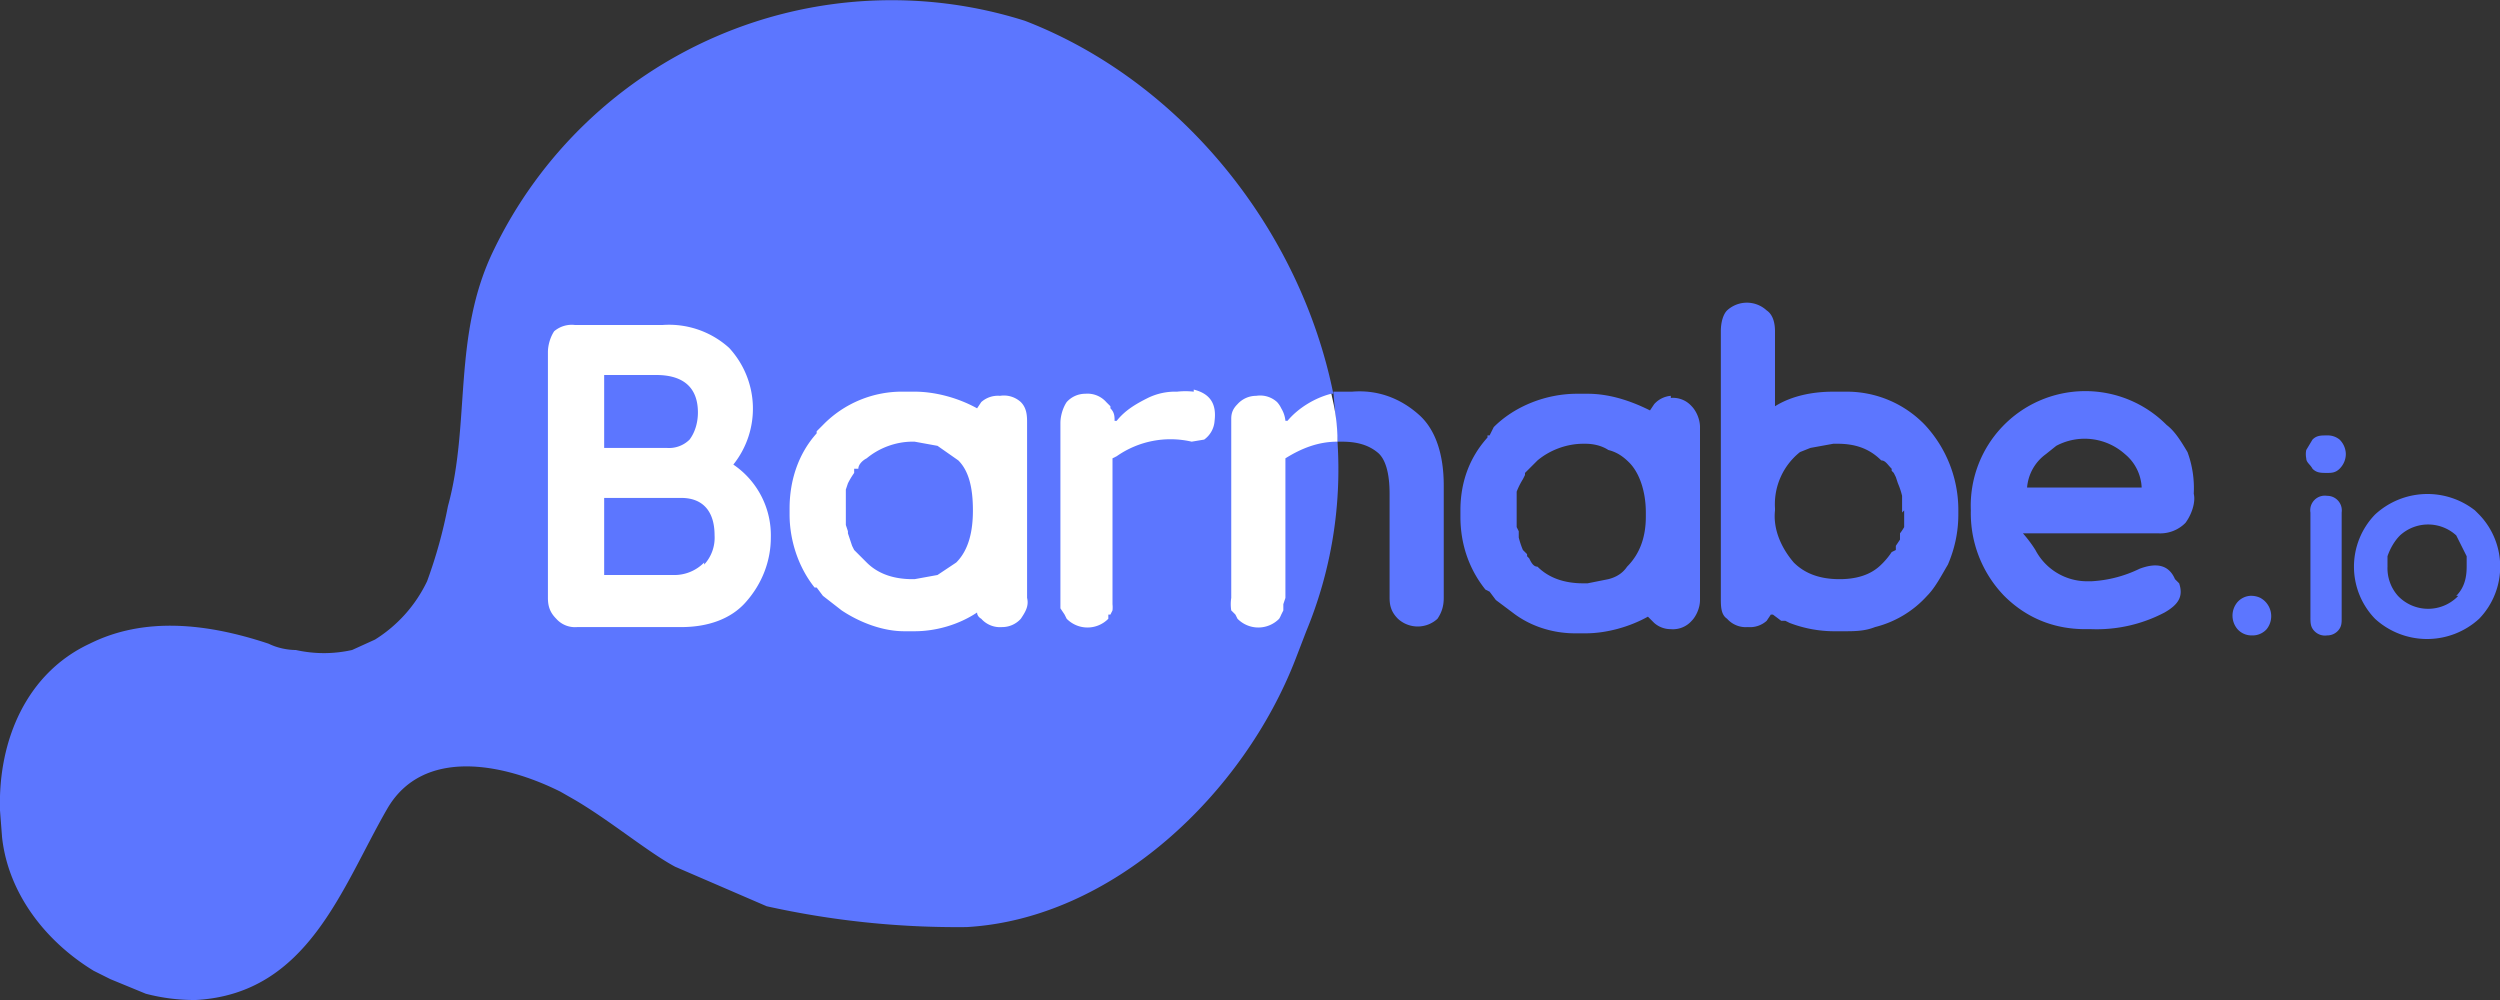
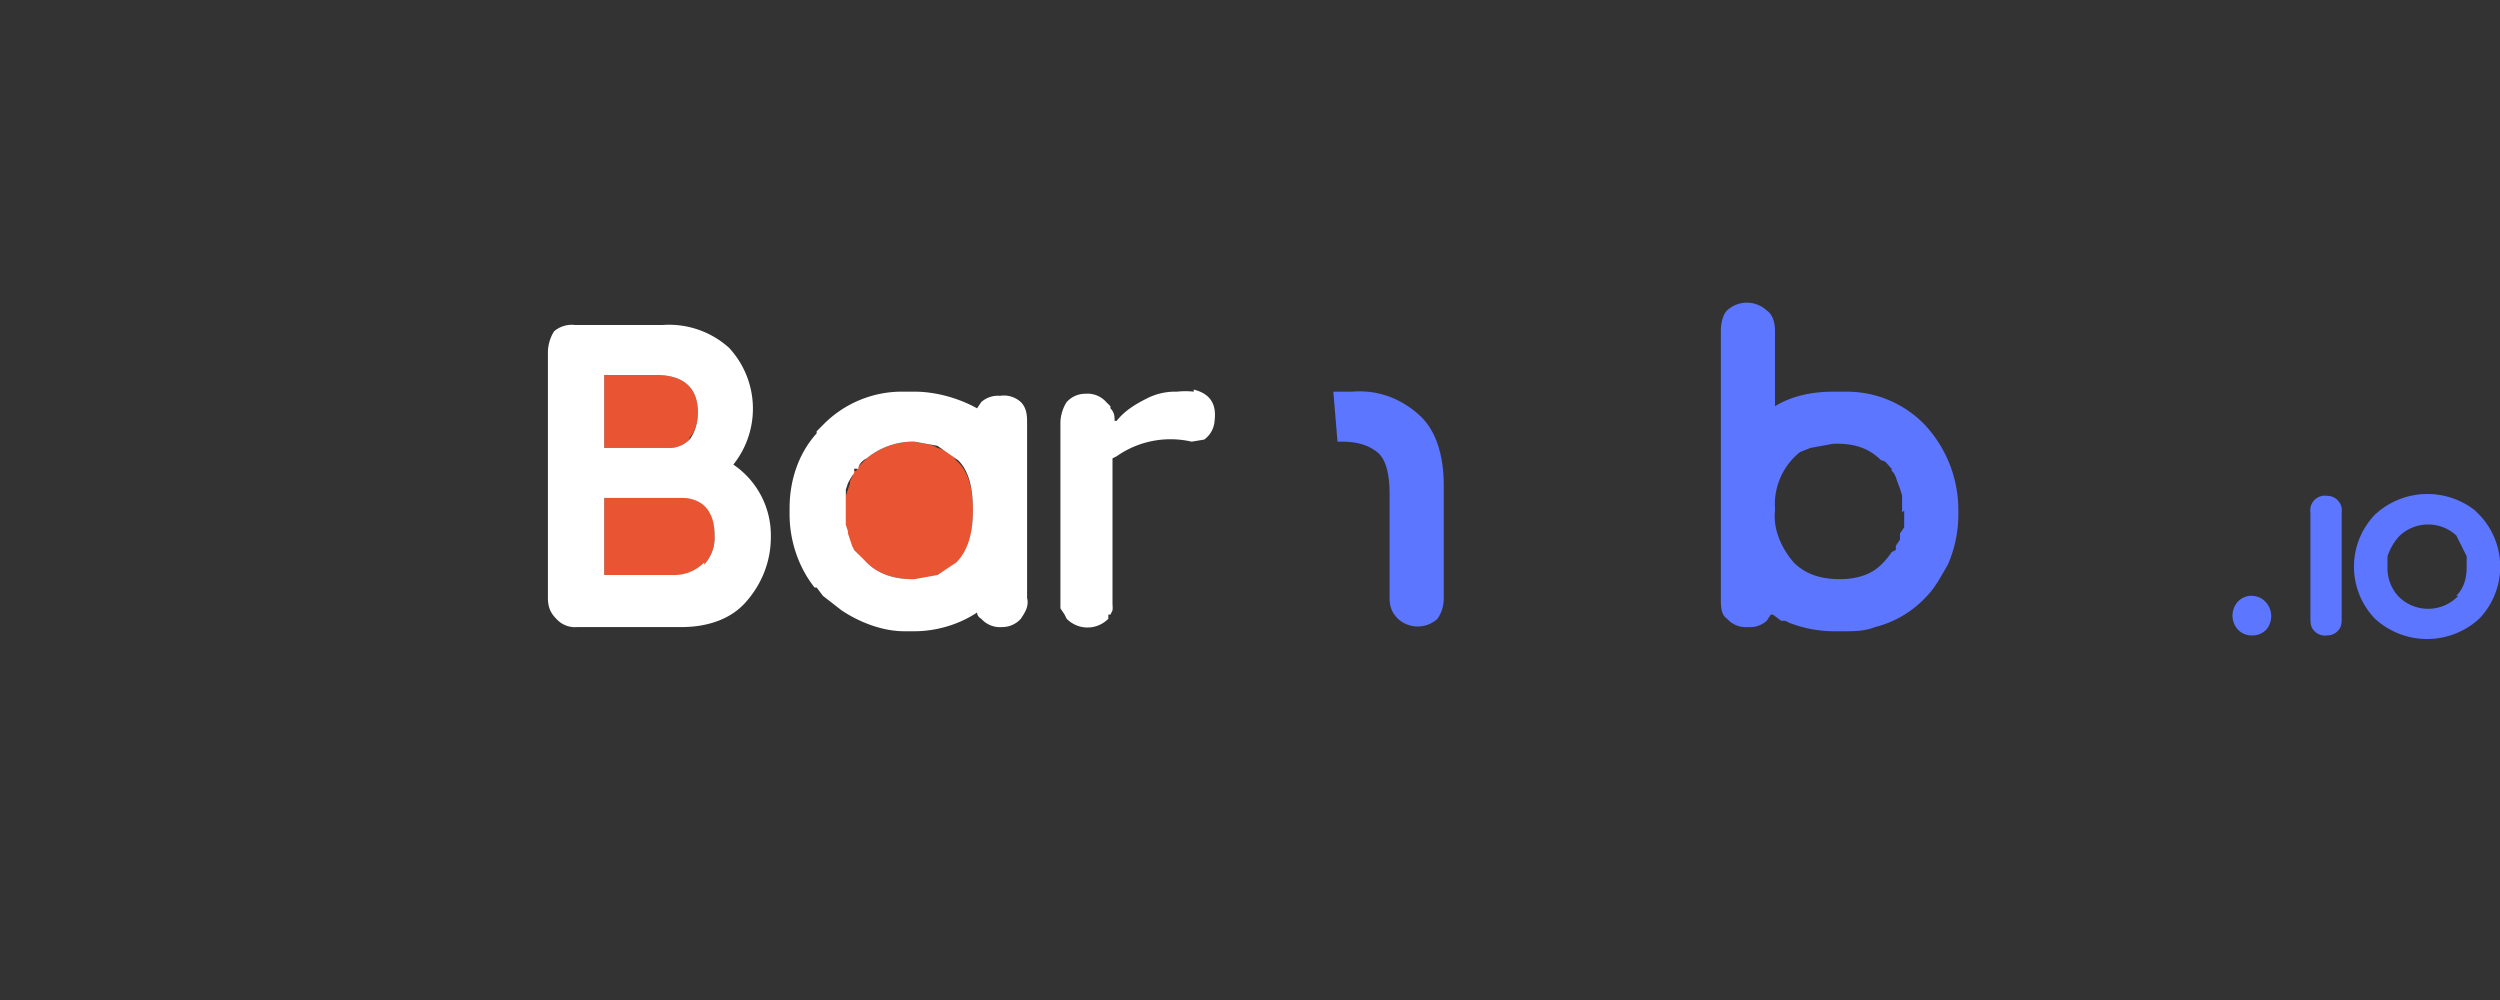
<svg xmlns="http://www.w3.org/2000/svg" width="120" height="48" viewBox="0 0 120 48" fill="none">
  <rect x="0" y="0" width="120" height="48" fill="#333333" stroke="none" />
  <path d="m119 24.7-.2-.2a3.7 3.7 0 0 0-4.8.2 3.6 3.6 0 0 0 0 5 3.7 3.7 0 0 0 5 0 3.6 3.6 0 0 0 0-5Zm-1 3.9a2 2 0 0 1-2.9 0 2 2 0 0 1-.5-1.4v-.5c.1-.3.3-.7.6-1a2 2 0 0 1 2.7 0l.5 1v.5c0 .5-.1 1-.5 1.4Z" fill="#5C76FF" />
-   <path d="M80.2 19a1.2 1.2 0 0 0-.8.4l-.2.3c-1-.5-2-.8-3-.8h-.5c-1.5 0-3 .6-4 1.6l-.2.4h-.1v.1c-.9 1-1.3 2.2-1.3 3.5V24.8c0 1.3.4 2.5 1.2 3.5l.2.1.3.4.8.6c.9.7 2 1 3 1h.5c1 0 2.1-.3 3-.8l.3.3a1.2 1.2 0 0 0 .8.3 1.2 1.2 0 0 0 1-.4c.2-.2.4-.6.4-1v-8.3c0-.4-.2-.8-.4-1a1.2 1.2 0 0 0-1-.4ZM79 24.8c0 1-.3 1.8-.9 2.4-.2.3-.5.5-.9.6l-1 .2H76c-.8 0-1.6-.2-2.2-.8-.2 0-.3-.2-.4-.4l-.1-.1v-.1l-.2-.2a4 4 0 0 1-.2-.6v-.3l-.1-.2V23.6a3.6 3.6 0 0 1 .3-.6l.1-.2v-.1l.2-.2.4-.4c.6-.5 1.4-.8 2.2-.8h.1c.4 0 .8.1 1.1.3.4.1.7.3 1 .6.5.5.8 1.4.8 2.4Z" fill="#5C76FF" />
  <path d="M65 18.8h-1l.2 2.4h.2c.6 0 1.2.1 1.7.5.4.3.6 1 .6 2v5c0 .4.1.7.4 1a1.4 1.4 0 0 0 1.9 0c.2-.3.3-.6.3-1v-5.4c0-1.5-.4-2.7-1.2-3.4-.9-.8-2-1.2-3.2-1.1Z" fill="#5C76FF" />
  <path d="M94 24.5v-.1a6 6 0 0 0-1.6-4 5.2 5.2 0 0 0-3.8-1.6H88c-1 0-2 .2-2.8.7v-3.6c0-.4-.1-.8-.4-1a1.4 1.4 0 0 0-1.9 0c-.2.2-.3.6-.3 1v12.8c0 .4 0 .8.3 1a1.2 1.2 0 0 0 1 .4 1.2 1.2 0 0 0 .9-.3l.2-.3h.1l.4.3h.2l.2.1a6 6 0 0 0 2.1.4h.5c.5 0 1 0 1.5-.2a5 5 0 0 0 2.5-1.5c.4-.4.7-1 1-1.5.3-.7.5-1.5.5-2.4v-.2Zm-2.6 0v.8a2.3 2.3 0 0 1-.2.3v.3l-.2.3v.2l-.2.1a3.5 3.5 0 0 1-.5.6c-.5.5-1.2.7-2 .7-1 0-1.7-.3-2.2-.8-.6-.7-1-1.6-.9-2.5v-.1a3.2 3.2 0 0 1 1.2-2.7l.5-.2 1.1-.2h.2c.8 0 1.5.2 2.1.8.2 0 .3.2.5.4v.1l.1.1.1.2.1.3a3.6 3.6 0 0 1 .2.6v.8Z" fill="#5C76FF" />
-   <path d="M104 20.4a5.5 5.5 0 0 0-9.4 4.1 5.7 5.7 0 0 0 1.6 4.1c1 1 2.3 1.6 3.9 1.6h.3a7 7 0 0 0 3.5-.8c.7-.4.9-.8.7-1.4l-.2-.2c-.3-.7-.9-.8-1.7-.5a6 6 0 0 1-2.3.6h-.3a2.8 2.8 0 0 1-2.4-1.5 6 6 0 0 0-.6-.8h6.5a1.7 1.7 0 0 0 1.3-.5c.3-.4.5-1 .4-1.4a5 5 0 0 0-.3-2c-.3-.5-.6-1-1-1.3Zm-6.7 3a2.2 2.2 0 0 1 .9-1.6l.5-.4a2.9 2.9 0 0 1 3.3.4 2.2 2.2 0 0 1 .8 1.6h-5.5Z" fill="#5C76FF" />
  <path d="M108 28.6a.9.9 0 0 0-.6.3 1 1 0 0 0 0 1.3.9.9 0 0 0 .7.3.9.9 0 0 0 .7-.3 1 1 0 0 0-.3-1.5 1 1 0 0 0-.4-.1Z" fill="#5C76FF" />
  <path d="M111.7 23.8a.7.7 0 0 0-.8.8v5c0 .3 0 .5.2.7a.7.7 0 0 0 .6.2.7.7 0 0 0 .5-.2c.2-.2.2-.4.2-.6v-5.1a.7.7 0 0 0-.7-.8Z" fill="#5C76FF" />
-   <path d="M112.3 21.1a.9.9 0 0 0-.6-.2c-.3 0-.5 0-.7.2l-.3.5a1 1 0 0 0 0 .4c0 .2.2.3.3.5.2.2.4.2.7.2.2 0 .4 0 .6-.2a1 1 0 0 0 .3-.7 1 1 0 0 0-.3-.7Z" fill="#5C76FF" />
  <path d="M33.1 21c.3-.3.4-.8.4-1.2 0-1.2-.7-1.8-2-1.8H29v3.5h3a1.4 1.4 0 0 0 1.1-.4Z" fill="#E95432" />
  <path d="M32.7 23.9H29v3.7h3.3a2 2 0 0 0 1.5-.5 1.9 1.9 0 0 0 .5-1.4c0-1.2-.5-1.8-1.6-1.8Z" fill="#E95432" />
  <path d="M45 21.5c-.3-.2-.7-.2-1.1-.3h-.1c-.8 0-1.6.3-2.2.8l-.4.4-.1.2H41a3.9 3.9 0 0 0-.1.3l-.1.2v.1l-.1.3-.1.3v1.7l.1.3a2.7 2.7 0 0 0 .3.6l.2.2c0 .2.2.3.4.4.6.6 1.4.8 2.2.8h.1c.4 0 .8 0 1.1-.2l1-.6c.5-.6.7-1.4.7-2.5 0-1-.2-1.9-.8-2.4-.2-.3-.5-.5-.9-.6Z" fill="#E95432" />
-   <path d="M64 18.9C62.4 11 56.7 3.9 49.2 1A21.2 21.2 0 0 0 23.7 12c-2 4.1-1.1 8.3-2.2 12.3a23 23 0 0 1-1 3.6 6.7 6.7 0 0 1-2.5 2.8l-1.1.5c-.9.2-1.8.2-2.7 0-.4 0-.9-.1-1.3-.3-3-1-6-1.3-8.6 0-3 1.4-4.4 4.6-4.3 8l.1 1.3c.3 2.7 2.1 5 4.4 6.4l.8.4 1.7.7a9.2 9.2 0 0 0 2.4.3c5.4-.3 7-5.4 9.2-9.2 1.7-2.9 5.5-2.2 8.3-.8l.7.4c1.7 1 3.5 2.5 4.8 3.2l4.4 1.9a42.2 42.2 0 0 0 9.6 1c7-.4 13.3-6.4 15.8-12.9l.5-1.3c1.2-2.9 1.7-6 1.5-9.1l-.3-2.3Z" fill="#5C76FF" />
  <path d="M48 19a1.2 1.2 0 0 0-.9.3l-.2.3c-.9-.5-2-.8-3-.8h-.5a5.3 5.3 0 0 0-3.9 1.6l-.3.3v.1c-.9 1-1.3 2.3-1.3 3.6V24.7c0 1.2.4 2.5 1.2 3.5h.1l.3.4.9.7c.9.6 2 1 3 1h.5c1 0 2.1-.3 3-.9 0 .2.2.3.2.3a1.2 1.2 0 0 0 1 .4 1.2 1.2 0 0 0 .9-.4c.2-.3.4-.6.3-1v-8.4c0-.3 0-.7-.3-1a1.2 1.2 0 0 0-1-.3Zm-1.3 5.5c0 1-.2 1.9-.8 2.5l-.9.6-1.1.2h-.1c-.8 0-1.6-.2-2.2-.8l-.4-.4-.1-.1-.1-.1-.1-.2-.1-.3-.1-.3v-.1l-.1-.3V23.5l.1-.3a3.8 3.8 0 0 1 .3-.5v-.2h.2c0-.2.2-.4.4-.5.6-.5 1.4-.8 2.2-.8h.1l1.1.2 1 .7c.5.5.7 1.3.7 2.4Z" fill="white" />
-   <path d="M61.8 20.2h-.1a1.4 1.4 0 0 0-.2-.6 1.2 1.2 0 0 0-.2-.3 1.2 1.2 0 0 0-1-.3 1.2 1.2 0 0 0-.9.4c-.2.2-.3.4-.3.7v8.6a1.9 1.9 0 0 0 0 .6l.2.2.1.2a1.4 1.4 0 0 0 2 0 1.4 1.4 0 0 0 .1-.2l.1-.2V29l.1-.3V22c.8-.5 1.6-.8 2.5-.8 0-.8-.1-1.5-.3-2.3-.8.2-1.6.7-2.1 1.3Z" fill="white" />
  <path d="M57.3 18.8a3.6 3.6 0 0 0-.8 0 3 3 0 0 0-1.4.3c-.6.3-1.1.6-1.5 1.1h-.1c0-.2 0-.4-.2-.6v-.1l-.1-.1-.1-.1a1.2 1.2 0 0 0-1-.4 1.2 1.2 0 0 0-.9.4c-.2.3-.3.7-.3 1v8.9l.2.3.1.2a1.4 1.4 0 0 0 2 0v-.2h.1l.1-.2a1.4 1.4 0 0 0 0-.3V22l.2-.1a4.5 4.5 0 0 1 3.6-.7l.6-.1a1.2 1.2 0 0 0 .5-.9c.1-.8-.2-1.3-1-1.5Z" fill="white" />
  <path d="M35.2 22.3a4.3 4.3 0 0 0-.2-5.6 4.3 4.3 0 0 0-3.2-1.1h-4.2a1.3 1.3 0 0 0-1 .3c-.2.3-.3.7-.3 1v11.8c0 .4.1.7.4 1a1.2 1.2 0 0 0 1 .4h5c1.3 0 2.4-.4 3.1-1.2.8-.9 1.2-2 1.2-3.1a4.1 4.1 0 0 0-1.8-3.5ZM29 18h2.5c1.3 0 2 .6 2 1.8 0 .4-.1.9-.4 1.3a1.4 1.4 0 0 1-1.1.4h-3V18Zm4.8 9a2 2 0 0 1-1.5.6H29v-3.7h3.7c1 0 1.6.6 1.6 1.8a1.9 1.9 0 0 1-.5 1.4Z" fill="white" />
</svg>